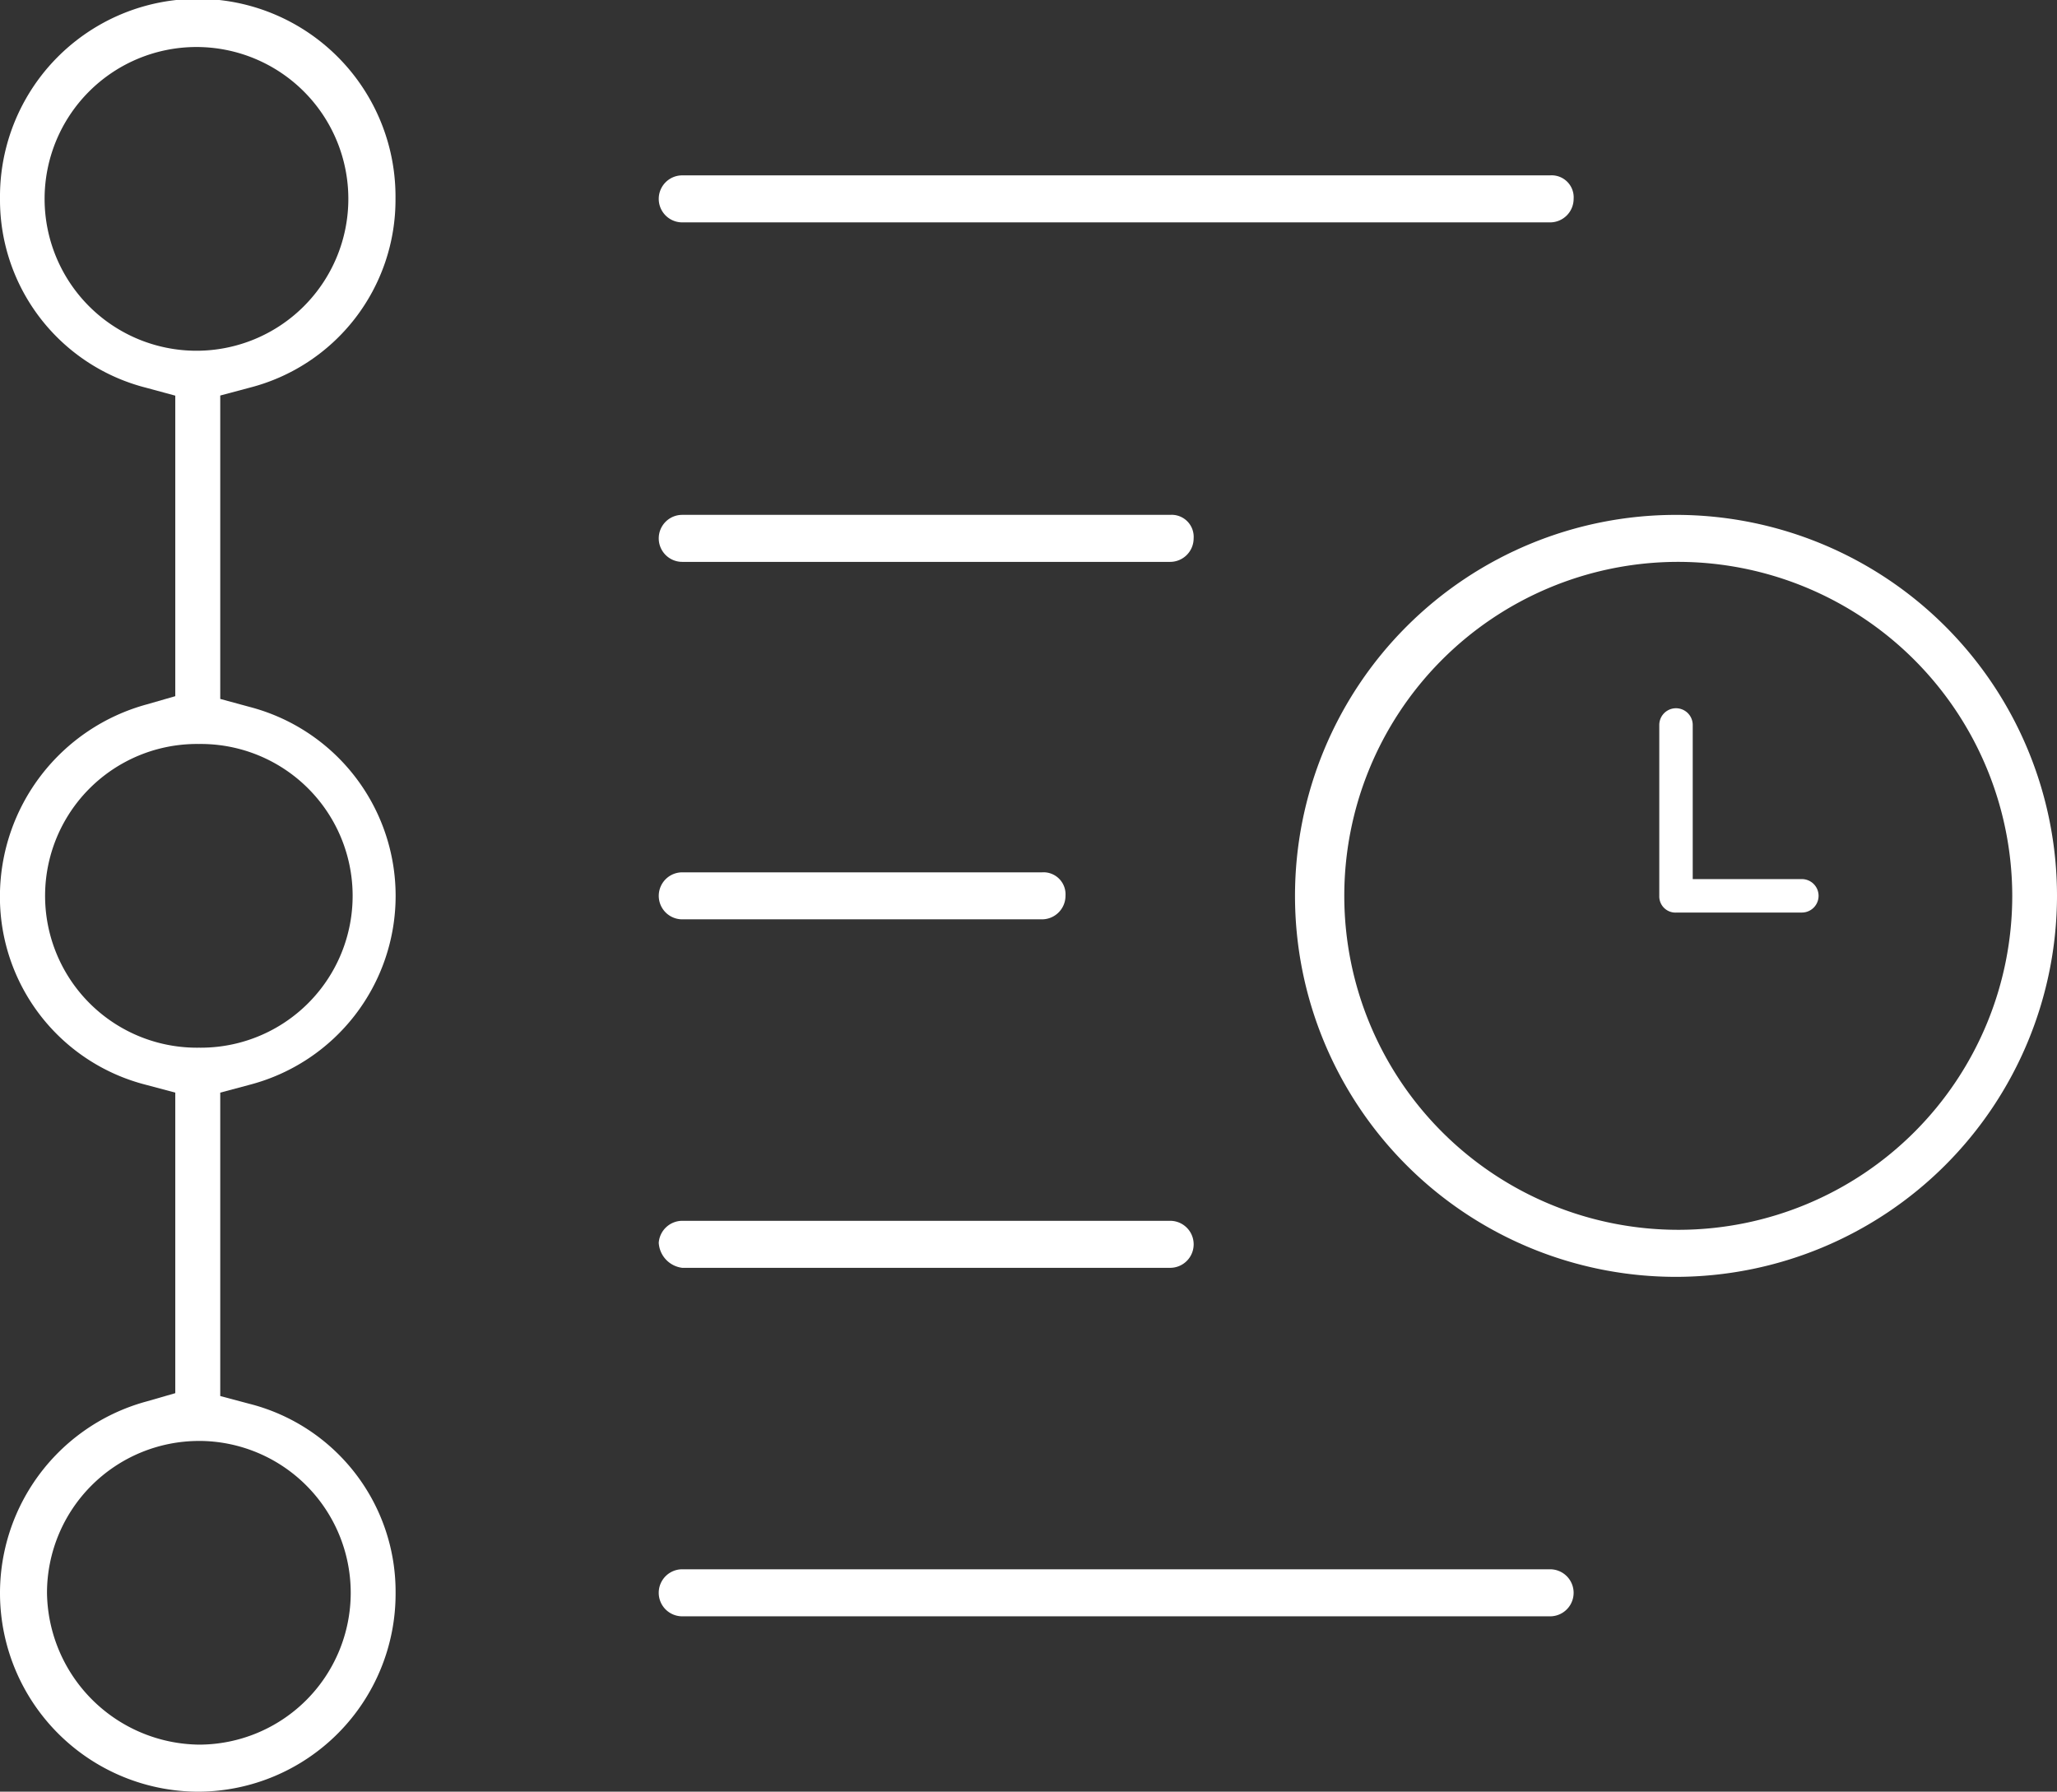
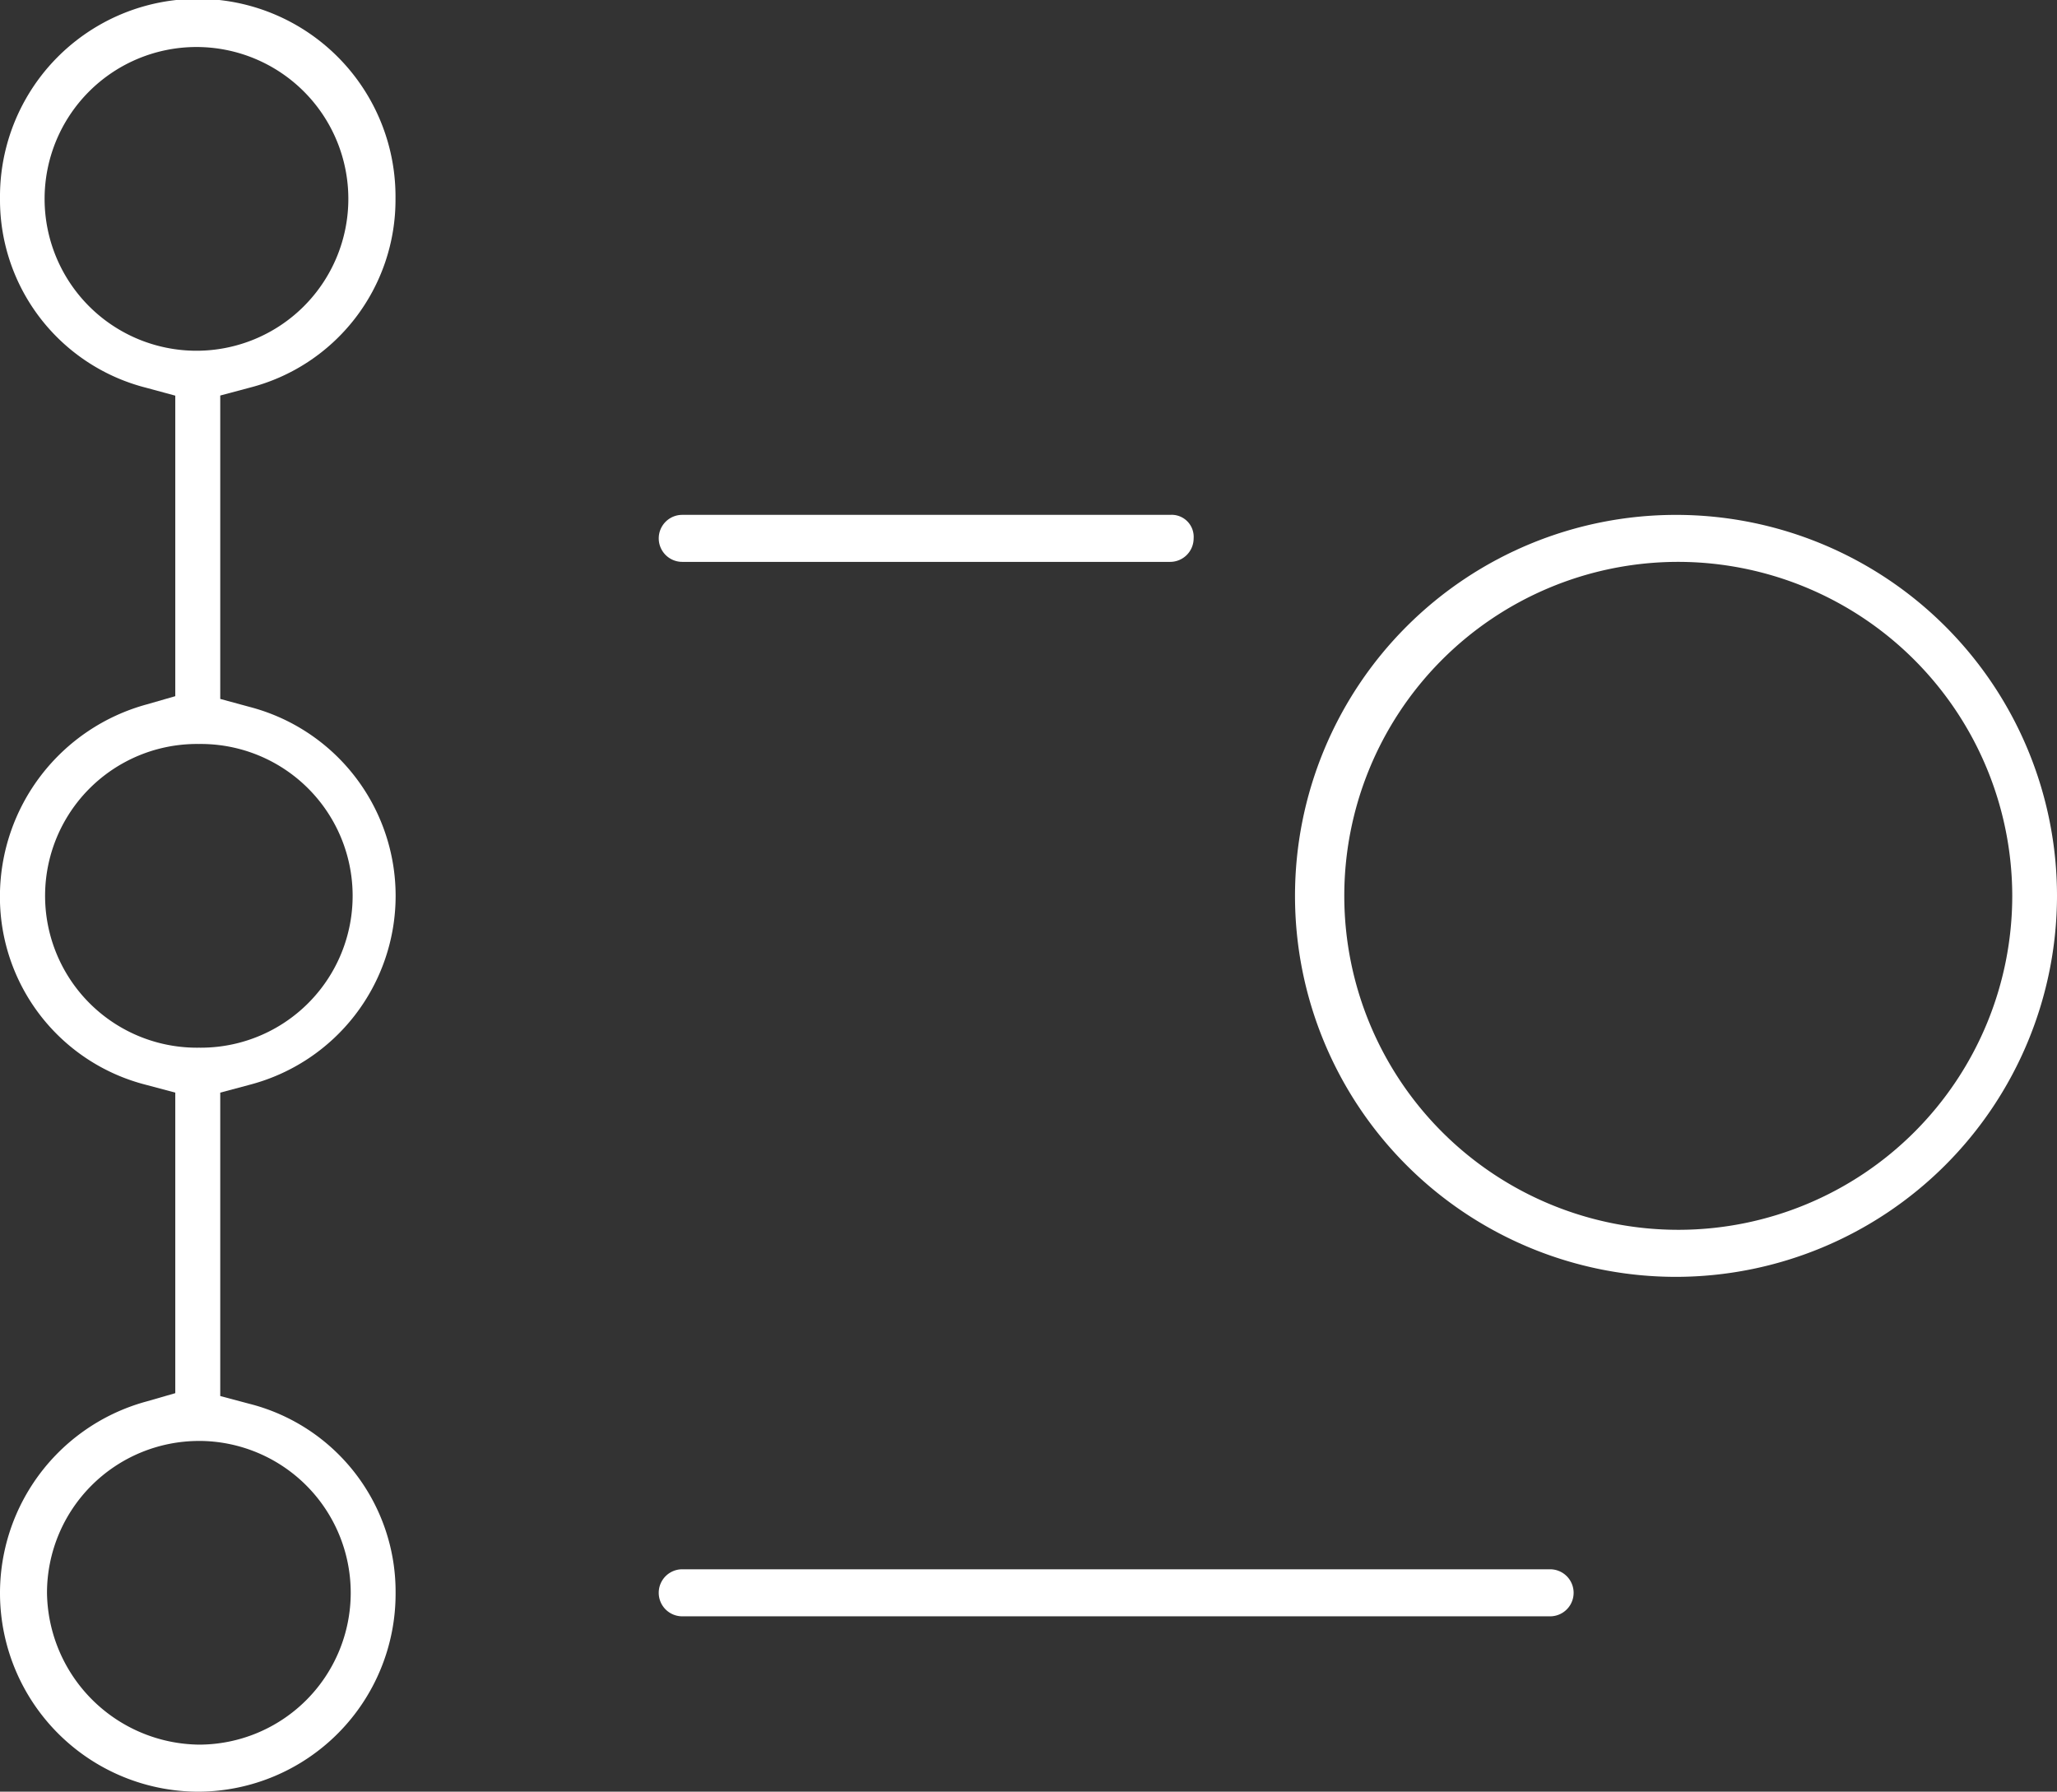
<svg xmlns="http://www.w3.org/2000/svg" width="86.103" height="75" viewBox="0 0 86.103 75">
  <rect x="0" y="0" width="86.103" height="75" fill="#333333" stroke="none" />
  <g id="Group_17" data-name="Group 17" transform="translate(-841.556 -10.47)">
    <g id="Group_16" data-name="Group 16">
      <path id="Path_248" data-name="Path 248" d="M849.88,85.47A8.313,8.313,0,0,1,847.7,69.132l1.193-.344V56.207l-1.226-.327a8.115,8.115,0,0,1-6.114-7.91,8.337,8.337,0,0,1,6.147-8.014l1.193-.344V27.032L847.67,26.7a8.114,8.114,0,0,1-6.114-7.91,8.278,8.278,0,1,1,16.555,0A8.116,8.116,0,0,1,852,26.7l-1.225.327v12.7L852,40.06a8.173,8.173,0,0,1,0,15.82l-1.225.327v12.7l1.225.327a8.115,8.115,0,0,1,6.115,7.91A8.287,8.287,0,0,1,849.88,85.47Zm0-14.682a6.365,6.365,0,0,0-6.357,6.357A6.442,6.442,0,0,0,849.88,83.5a6.356,6.356,0,1,0,0-12.713Zm0-29.175a6.357,6.357,0,1,0,0,12.713,6.357,6.357,0,1,0,0-12.713Zm-.1-29.175a6.357,6.357,0,0,0,0,12.714,6.357,6.357,0,1,0,0-12.714Z" fill="#fff" />
-       <path id="Path_249" data-name="Path 249" d="M870.114,19.779a.984.984,0,1,1,0-1.968h36.327a.922.922,0,0,1,.985.984.986.986,0,0,1-.985.984Z" fill="#fff" />
      <path id="Path_250" data-name="Path 250" d="M870.114,33.99a.984.984,0,1,1,0-1.968h20.423a.922.922,0,0,1,.983.984.985.985,0,0,1-.983.984Z" fill="#fff" />
-       <path id="Path_251" data-name="Path 251" d="M870.114,63.541a1.121,1.121,0,0,1-.984-1.05.991.991,0,0,1,.984-.918h20.423a.984.984,0,0,1,0,1.968Z" fill="#fff" />
-       <path id="Path_252" data-name="Path 252" d="M870.114,48.953a.983.983,0,1,1,0-1.967h15.058a.922.922,0,0,1,.984.984.985.985,0,0,1-.984.983Z" fill="#fff" />
      <path id="Path_253" data-name="Path 253" d="M870.114,78.129a.984.984,0,0,1,0-1.969h36.327a.984.984,0,1,1,0,1.969Z" fill="#fff" />
      <path id="Path_254" data-name="Path 254" d="M911.711,63.919A15.948,15.948,0,1,1,927.659,47.97,15.967,15.967,0,0,1,911.711,63.919Zm0-29.929a13.98,13.98,0,1,0,14.075,13.98A14,14,0,0,0,911.711,33.99Z" fill="#fff" />
-       <path id="Path_255" data-name="Path 255" d="M911.711,48.671a.678.678,0,0,1-.7-.7V40.817a.7.7,0,0,1,1.4,0v6.452h4.568a.7.7,0,1,1,0,1.4Z" fill="#fff" />
    </g>
  </g>
</svg>